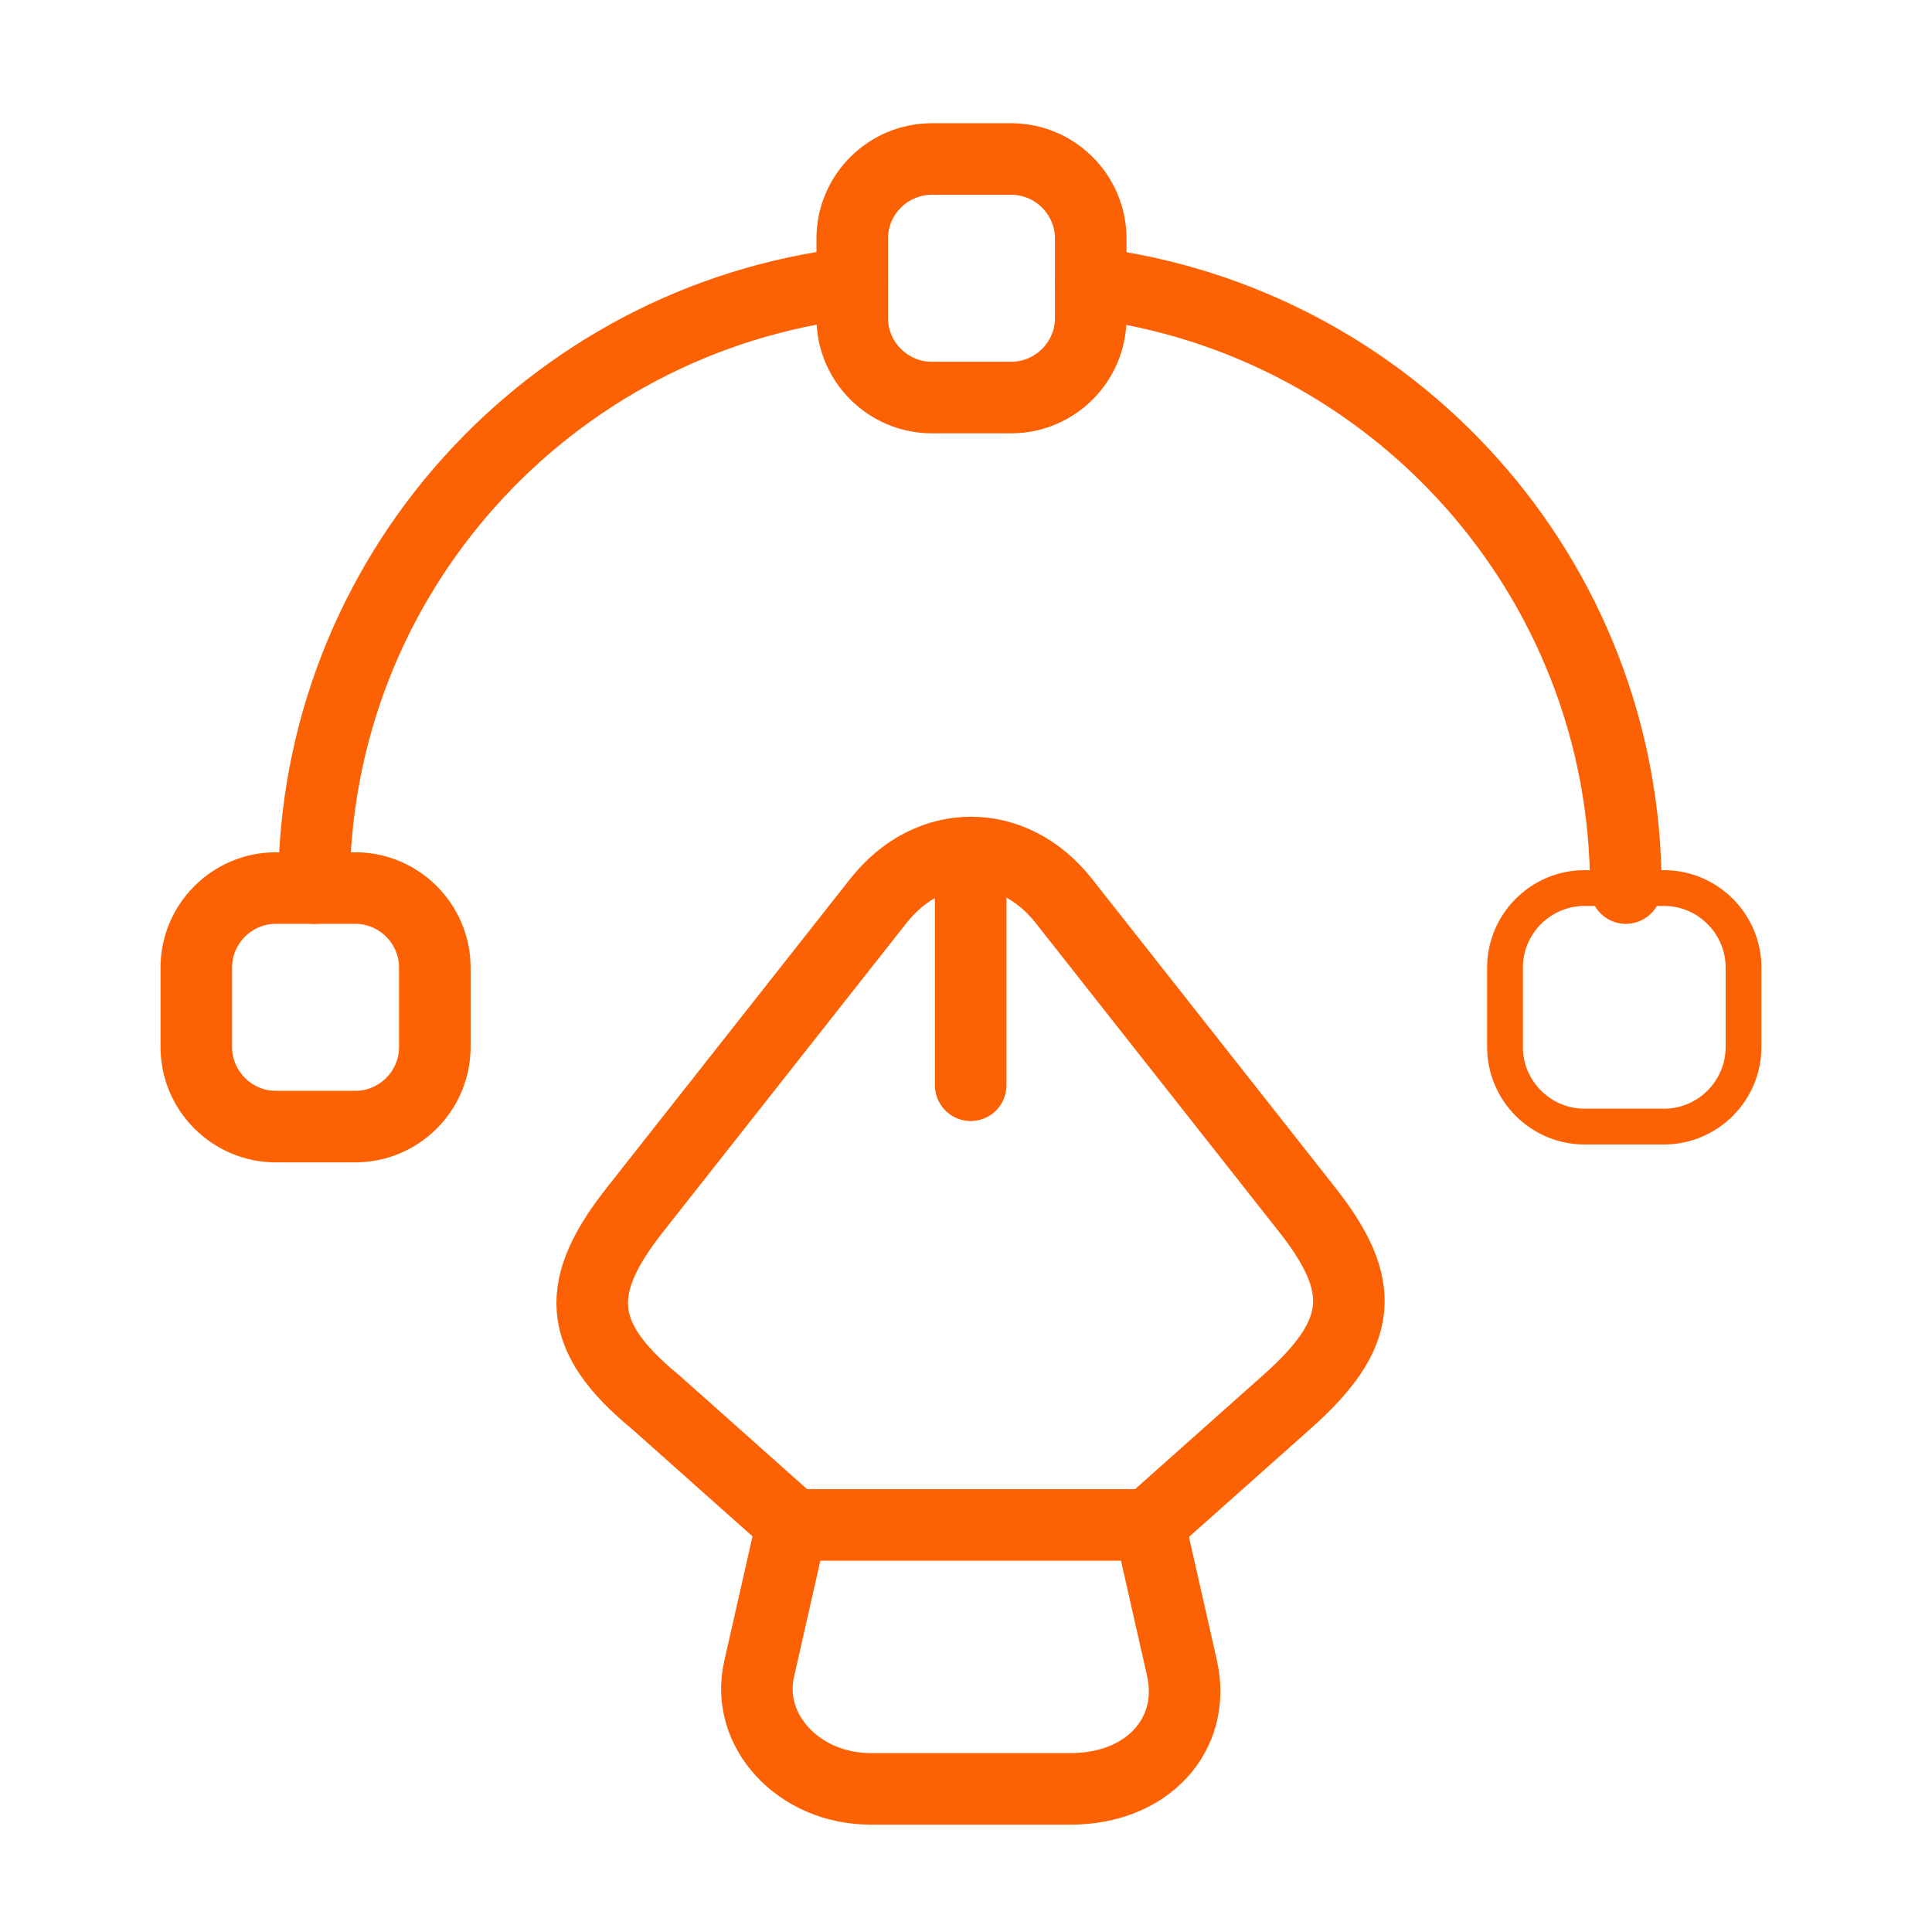
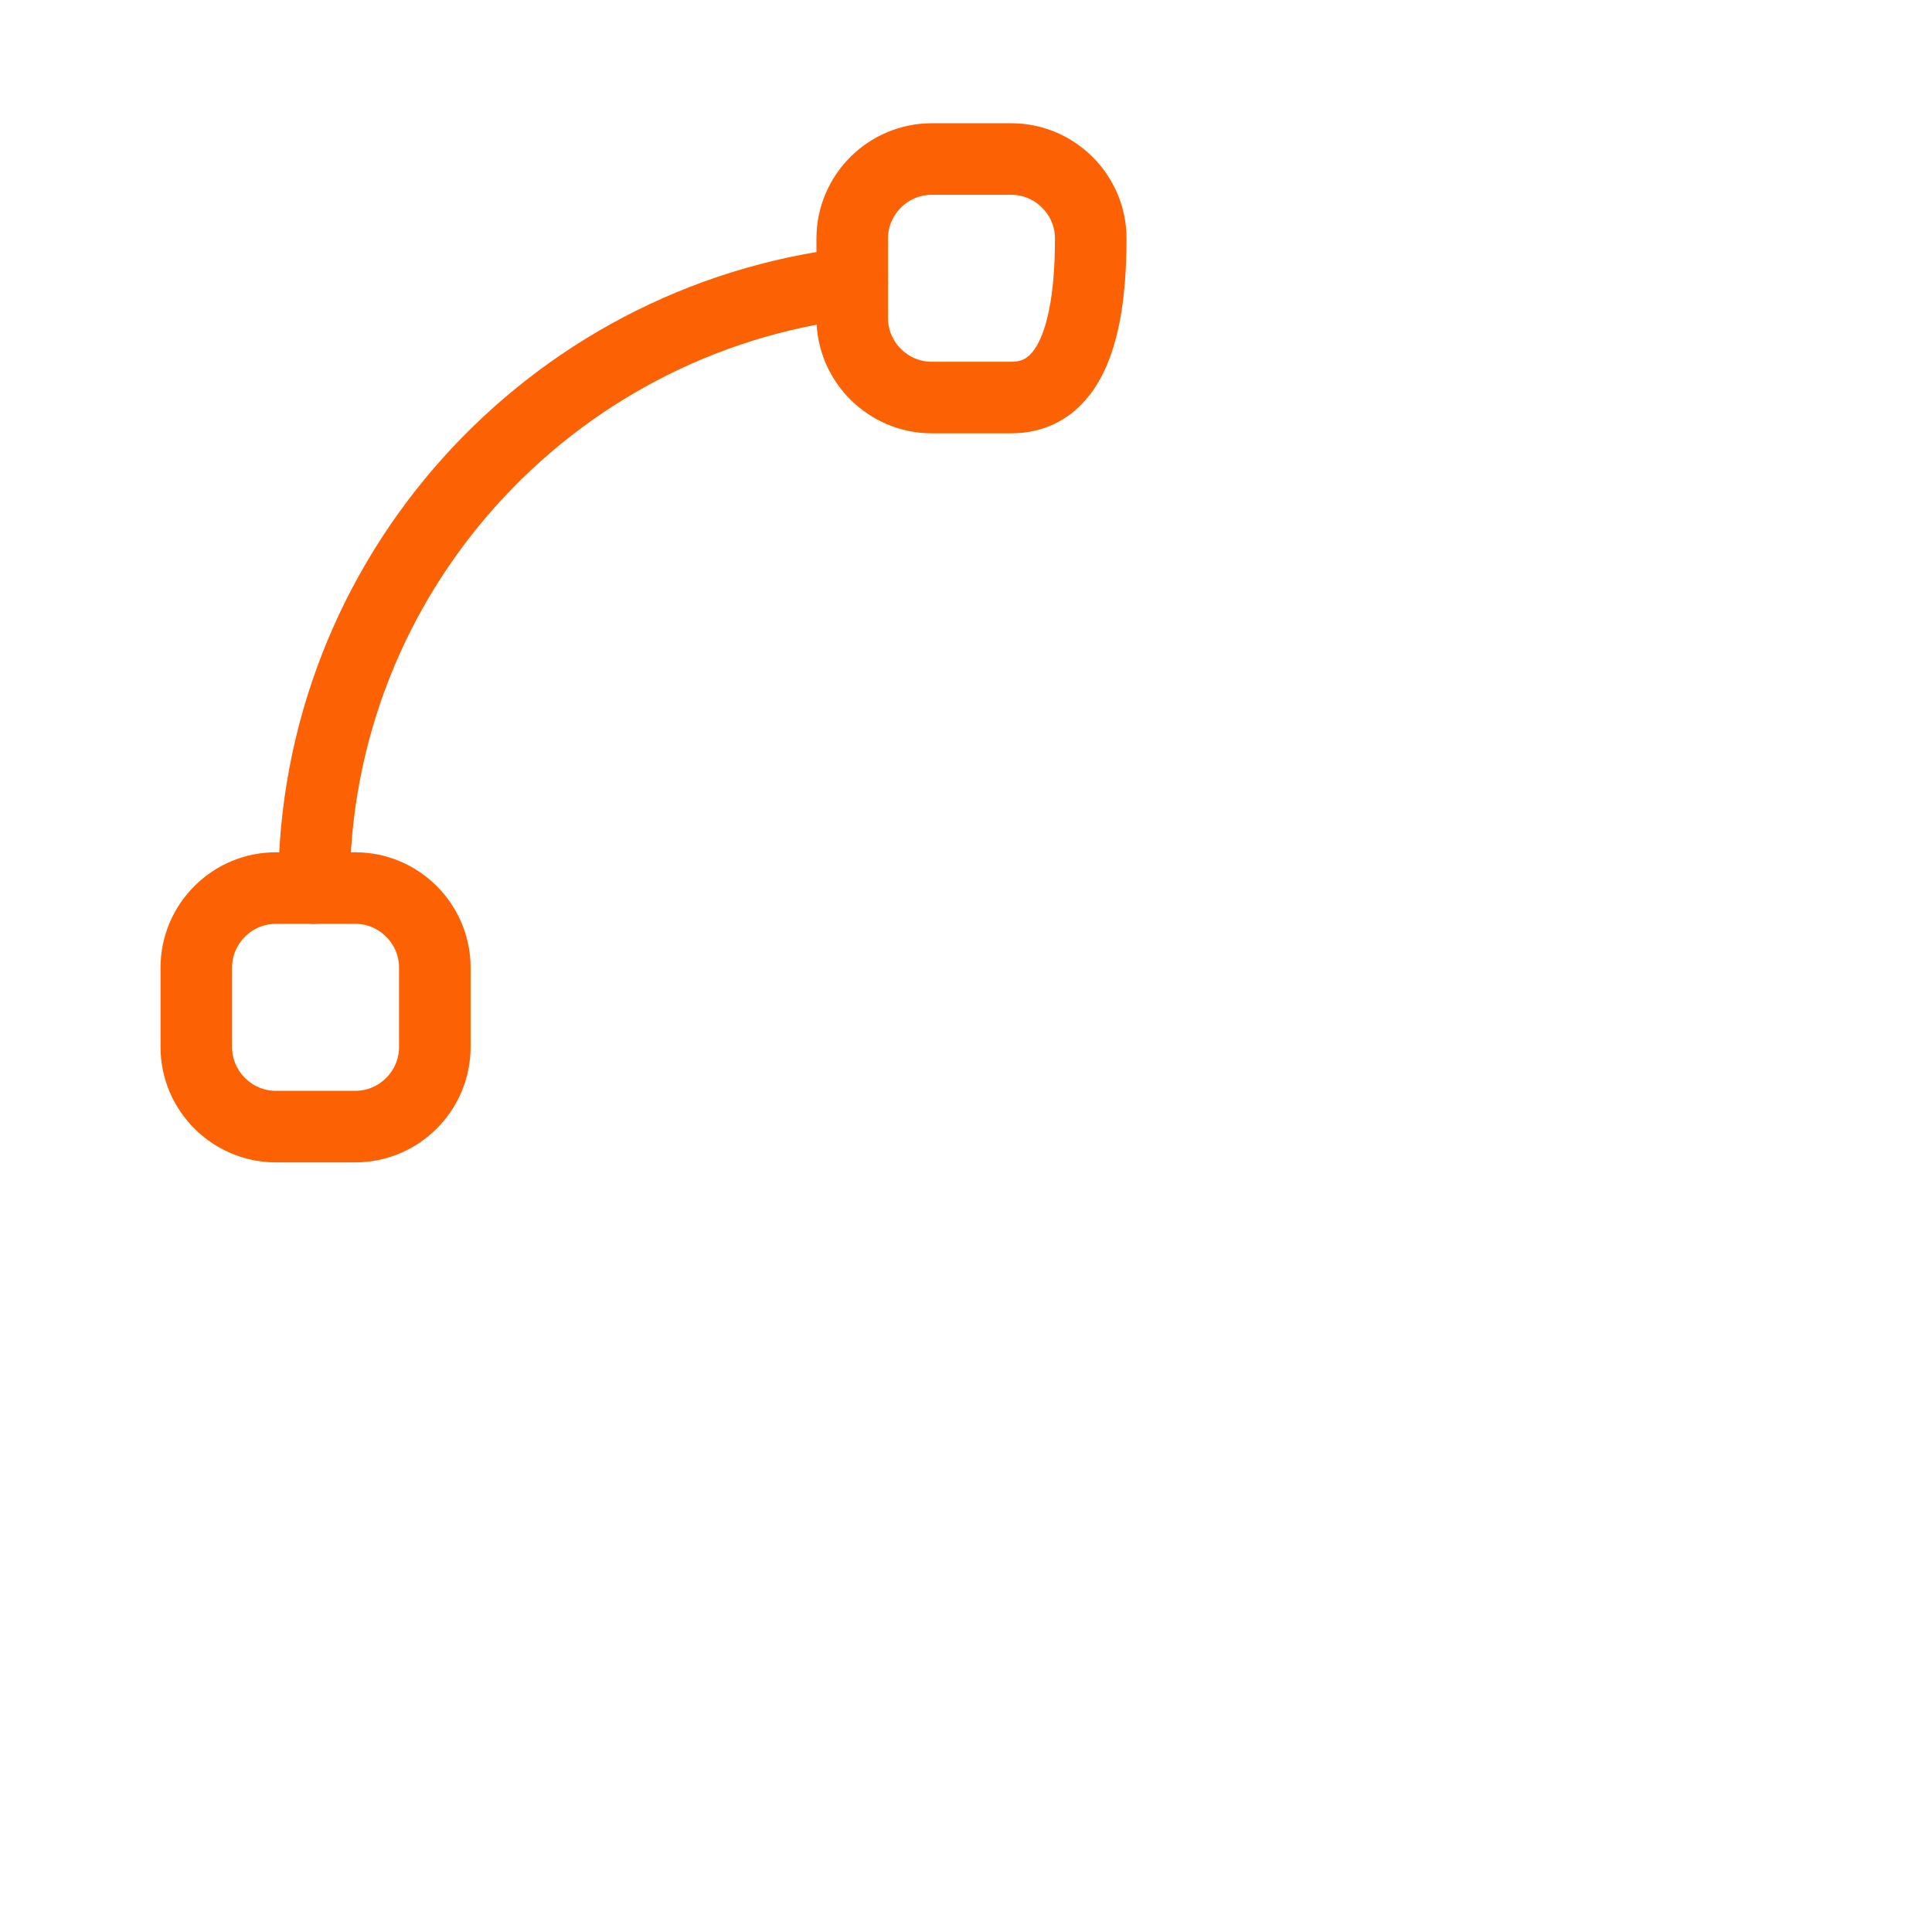
<svg xmlns="http://www.w3.org/2000/svg" width="81" height="80" viewBox="0 0 81 80" fill="none">
-   <path d="M36.496 75H44.896C48.096 75 50.163 72.733 49.562 69.967L48.196 63.934H33.196L31.829 69.967C31.229 72.567 33.496 75 36.496 75Z" stroke="#FC6203" stroke-width="3" stroke-linecap="round" stroke-linejoin="round" />
-   <path d="M48.197 63.901L53.963 58.767C57.197 55.901 57.33 53.9 54.763 50.667L44.597 37.767C42.463 35.067 38.963 35.067 36.83 37.767L26.663 50.667C24.097 53.9 24.097 56.001 27.463 58.767L33.23 63.901" stroke="#FC6203" stroke-width="3" stroke-linecap="round" stroke-linejoin="round" />
-   <path d="M40.697 37.067V45.501" stroke="#FC6203" stroke-width="3" stroke-linecap="round" stroke-linejoin="round" />
-   <path d="M42.397 16.667H39.064C37.23 16.667 35.73 15.167 35.73 13.334V10C35.73 8.167 37.23 6.667 39.064 6.667H42.397C44.23 6.667 45.73 8.167 45.73 10V13.334C45.73 15.167 44.23 16.667 42.397 16.667Z" stroke="#FC6203" stroke-width="3" stroke-linecap="round" stroke-linejoin="round" />
+   <path d="M42.397 16.667H39.064C37.23 16.667 35.73 15.167 35.73 13.334V10C35.73 8.167 37.23 6.667 39.064 6.667H42.397C44.23 6.667 45.73 8.167 45.73 10C45.73 15.167 44.23 16.667 42.397 16.667Z" stroke="#FC6203" stroke-width="3" stroke-linecap="round" stroke-linejoin="round" />
  <path d="M11.564 47.234H14.897C16.73 47.234 18.23 45.734 18.23 43.9V40.567C18.23 38.734 16.73 37.233 14.897 37.233H11.564C9.73 37.233 8.23 38.734 8.23 40.567V43.9C8.23 45.734 9.73 47.234 11.564 47.234Z" stroke="#FC6203" stroke-width="3" stroke-linecap="round" stroke-linejoin="round" />
-   <path d="M69.764 47.234H66.431C64.598 47.234 63.098 45.734 63.098 43.9V40.567C63.098 38.734 64.598 37.233 66.431 37.233H69.764C71.598 37.233 73.098 38.734 73.098 40.567V43.9C73.098 45.734 71.598 47.234 69.764 47.234Z" stroke="#FC6203" stroke-width="1.5" stroke-linecap="round" stroke-linejoin="round" />
  <path d="M35.731 11.867C23.031 13.367 13.164 24.134 13.164 37.234" stroke="#FC6203" stroke-width="3" stroke-linecap="round" stroke-linejoin="round" />
-   <path d="M68.164 37.234C68.164 24.167 58.364 13.434 45.73 11.867" stroke="#FC6203" stroke-width="3" stroke-linecap="round" stroke-linejoin="round" />
</svg>